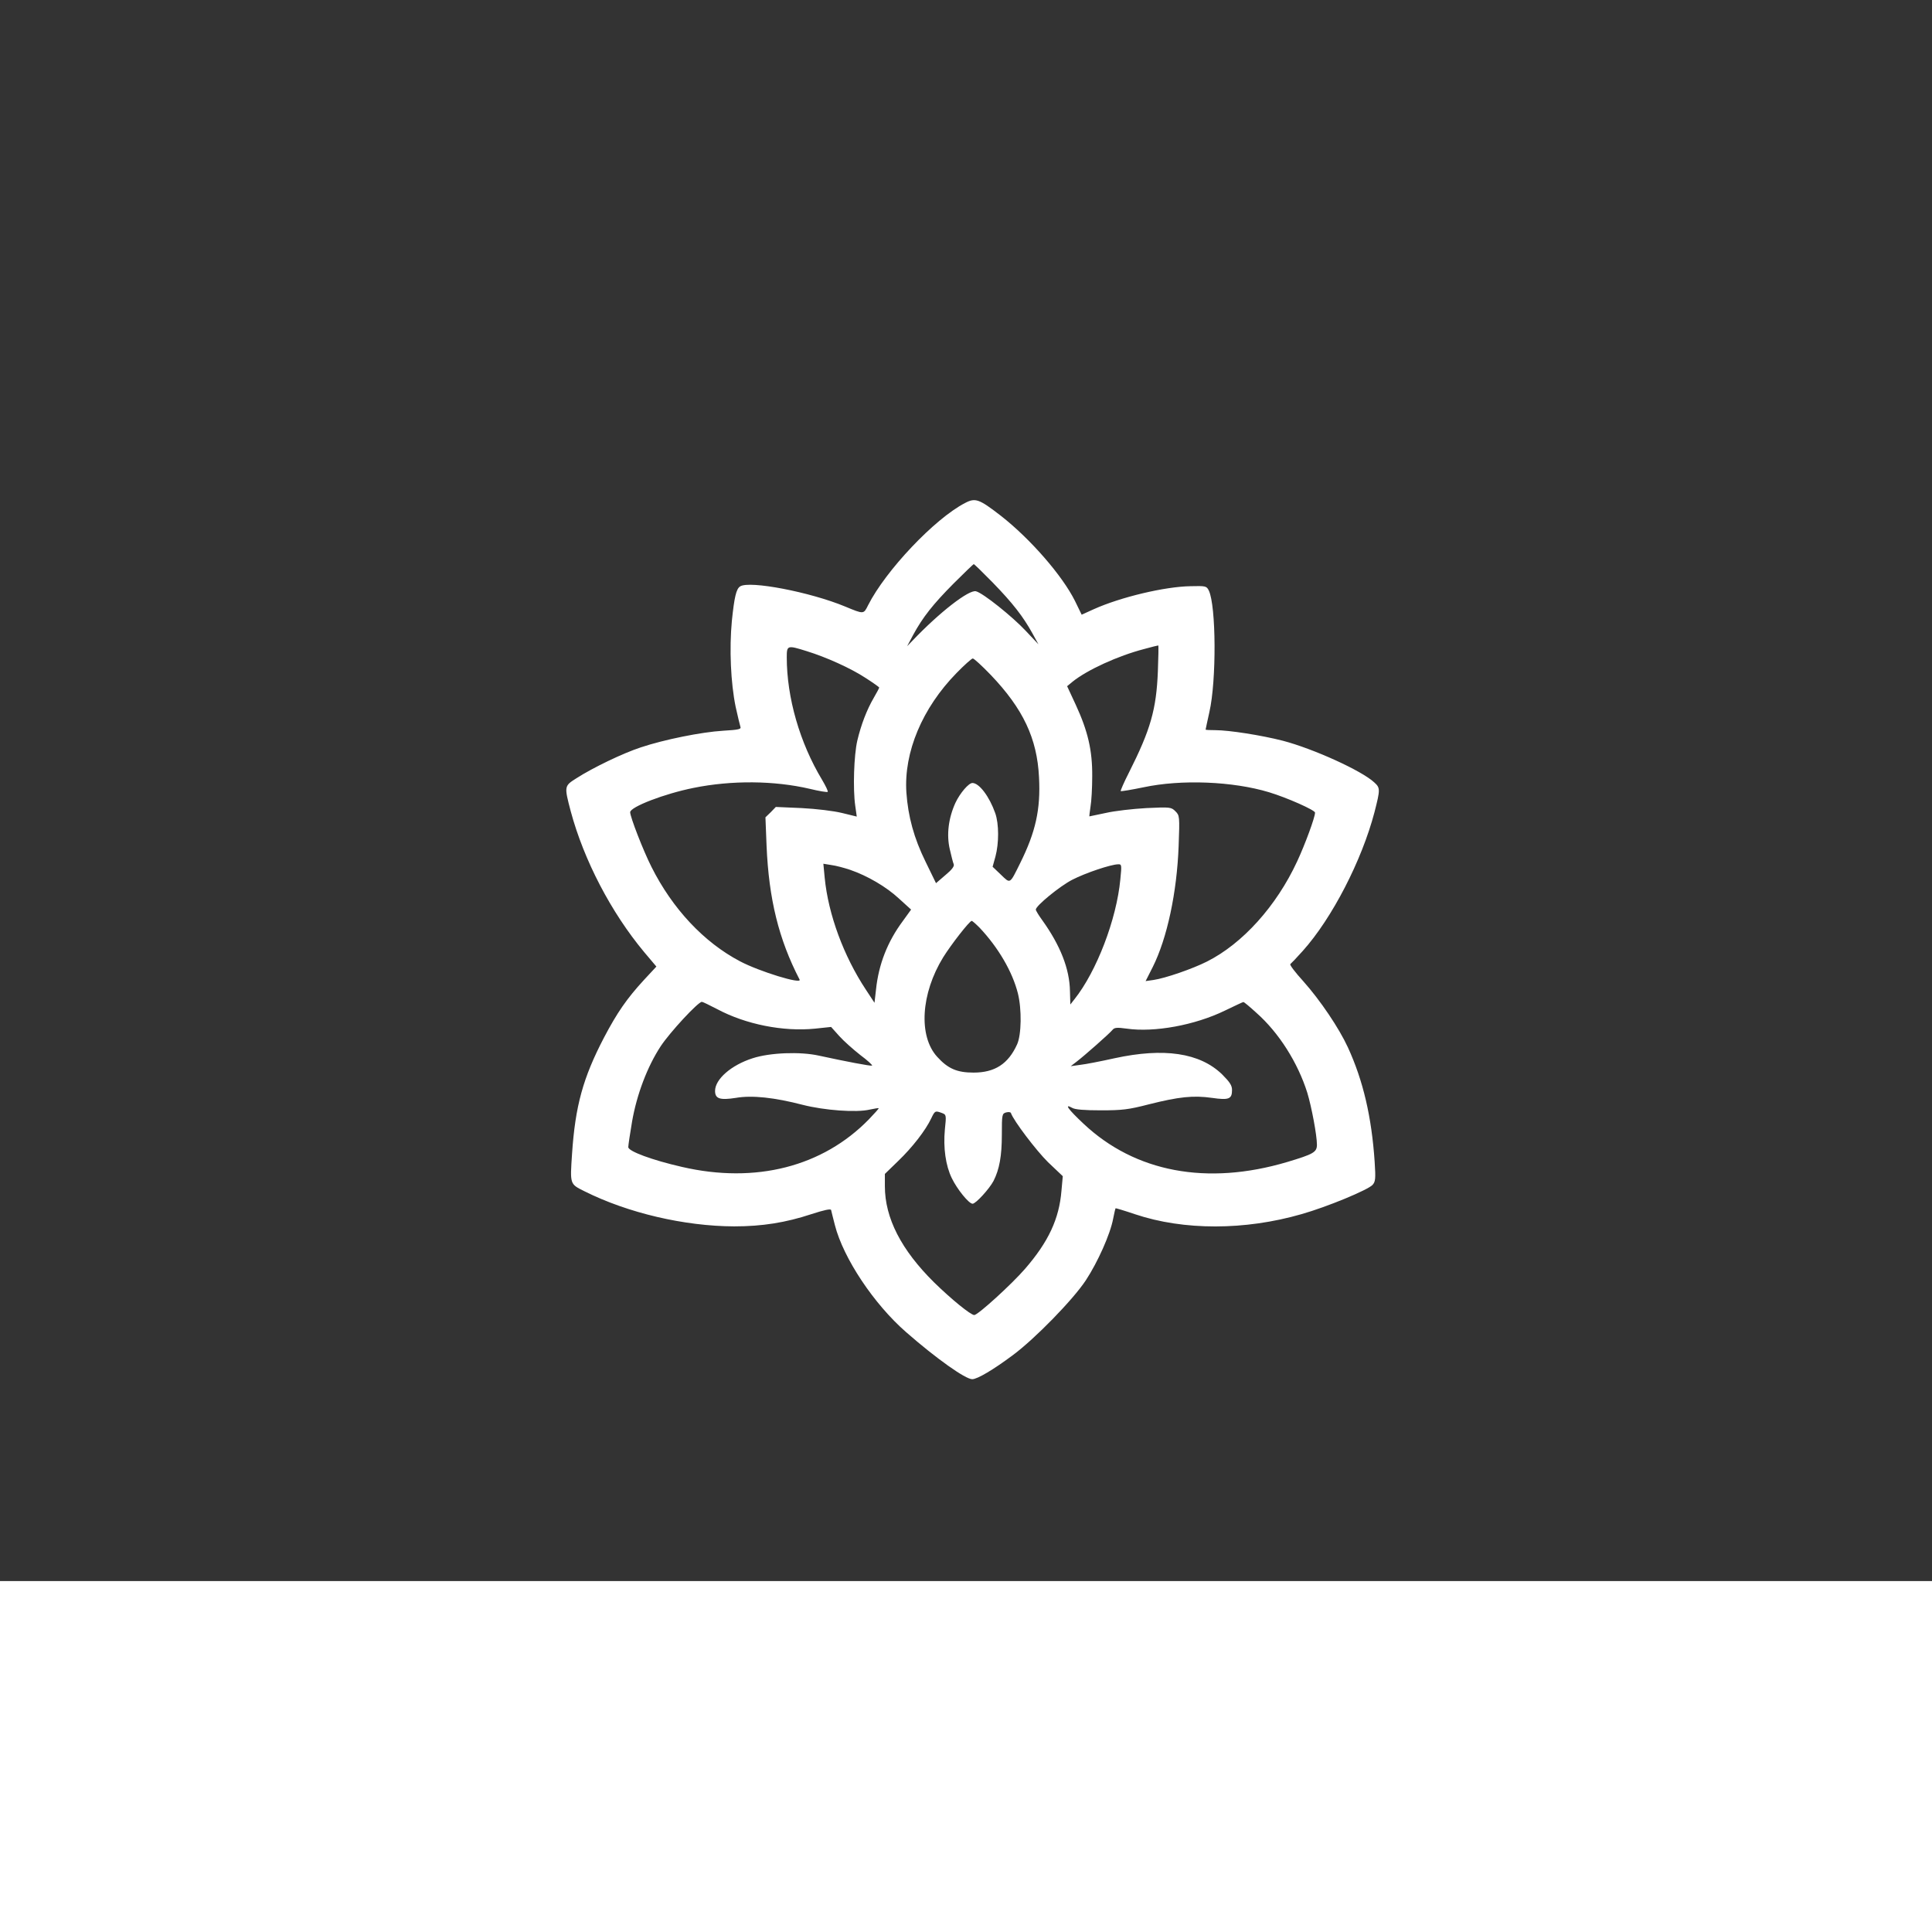
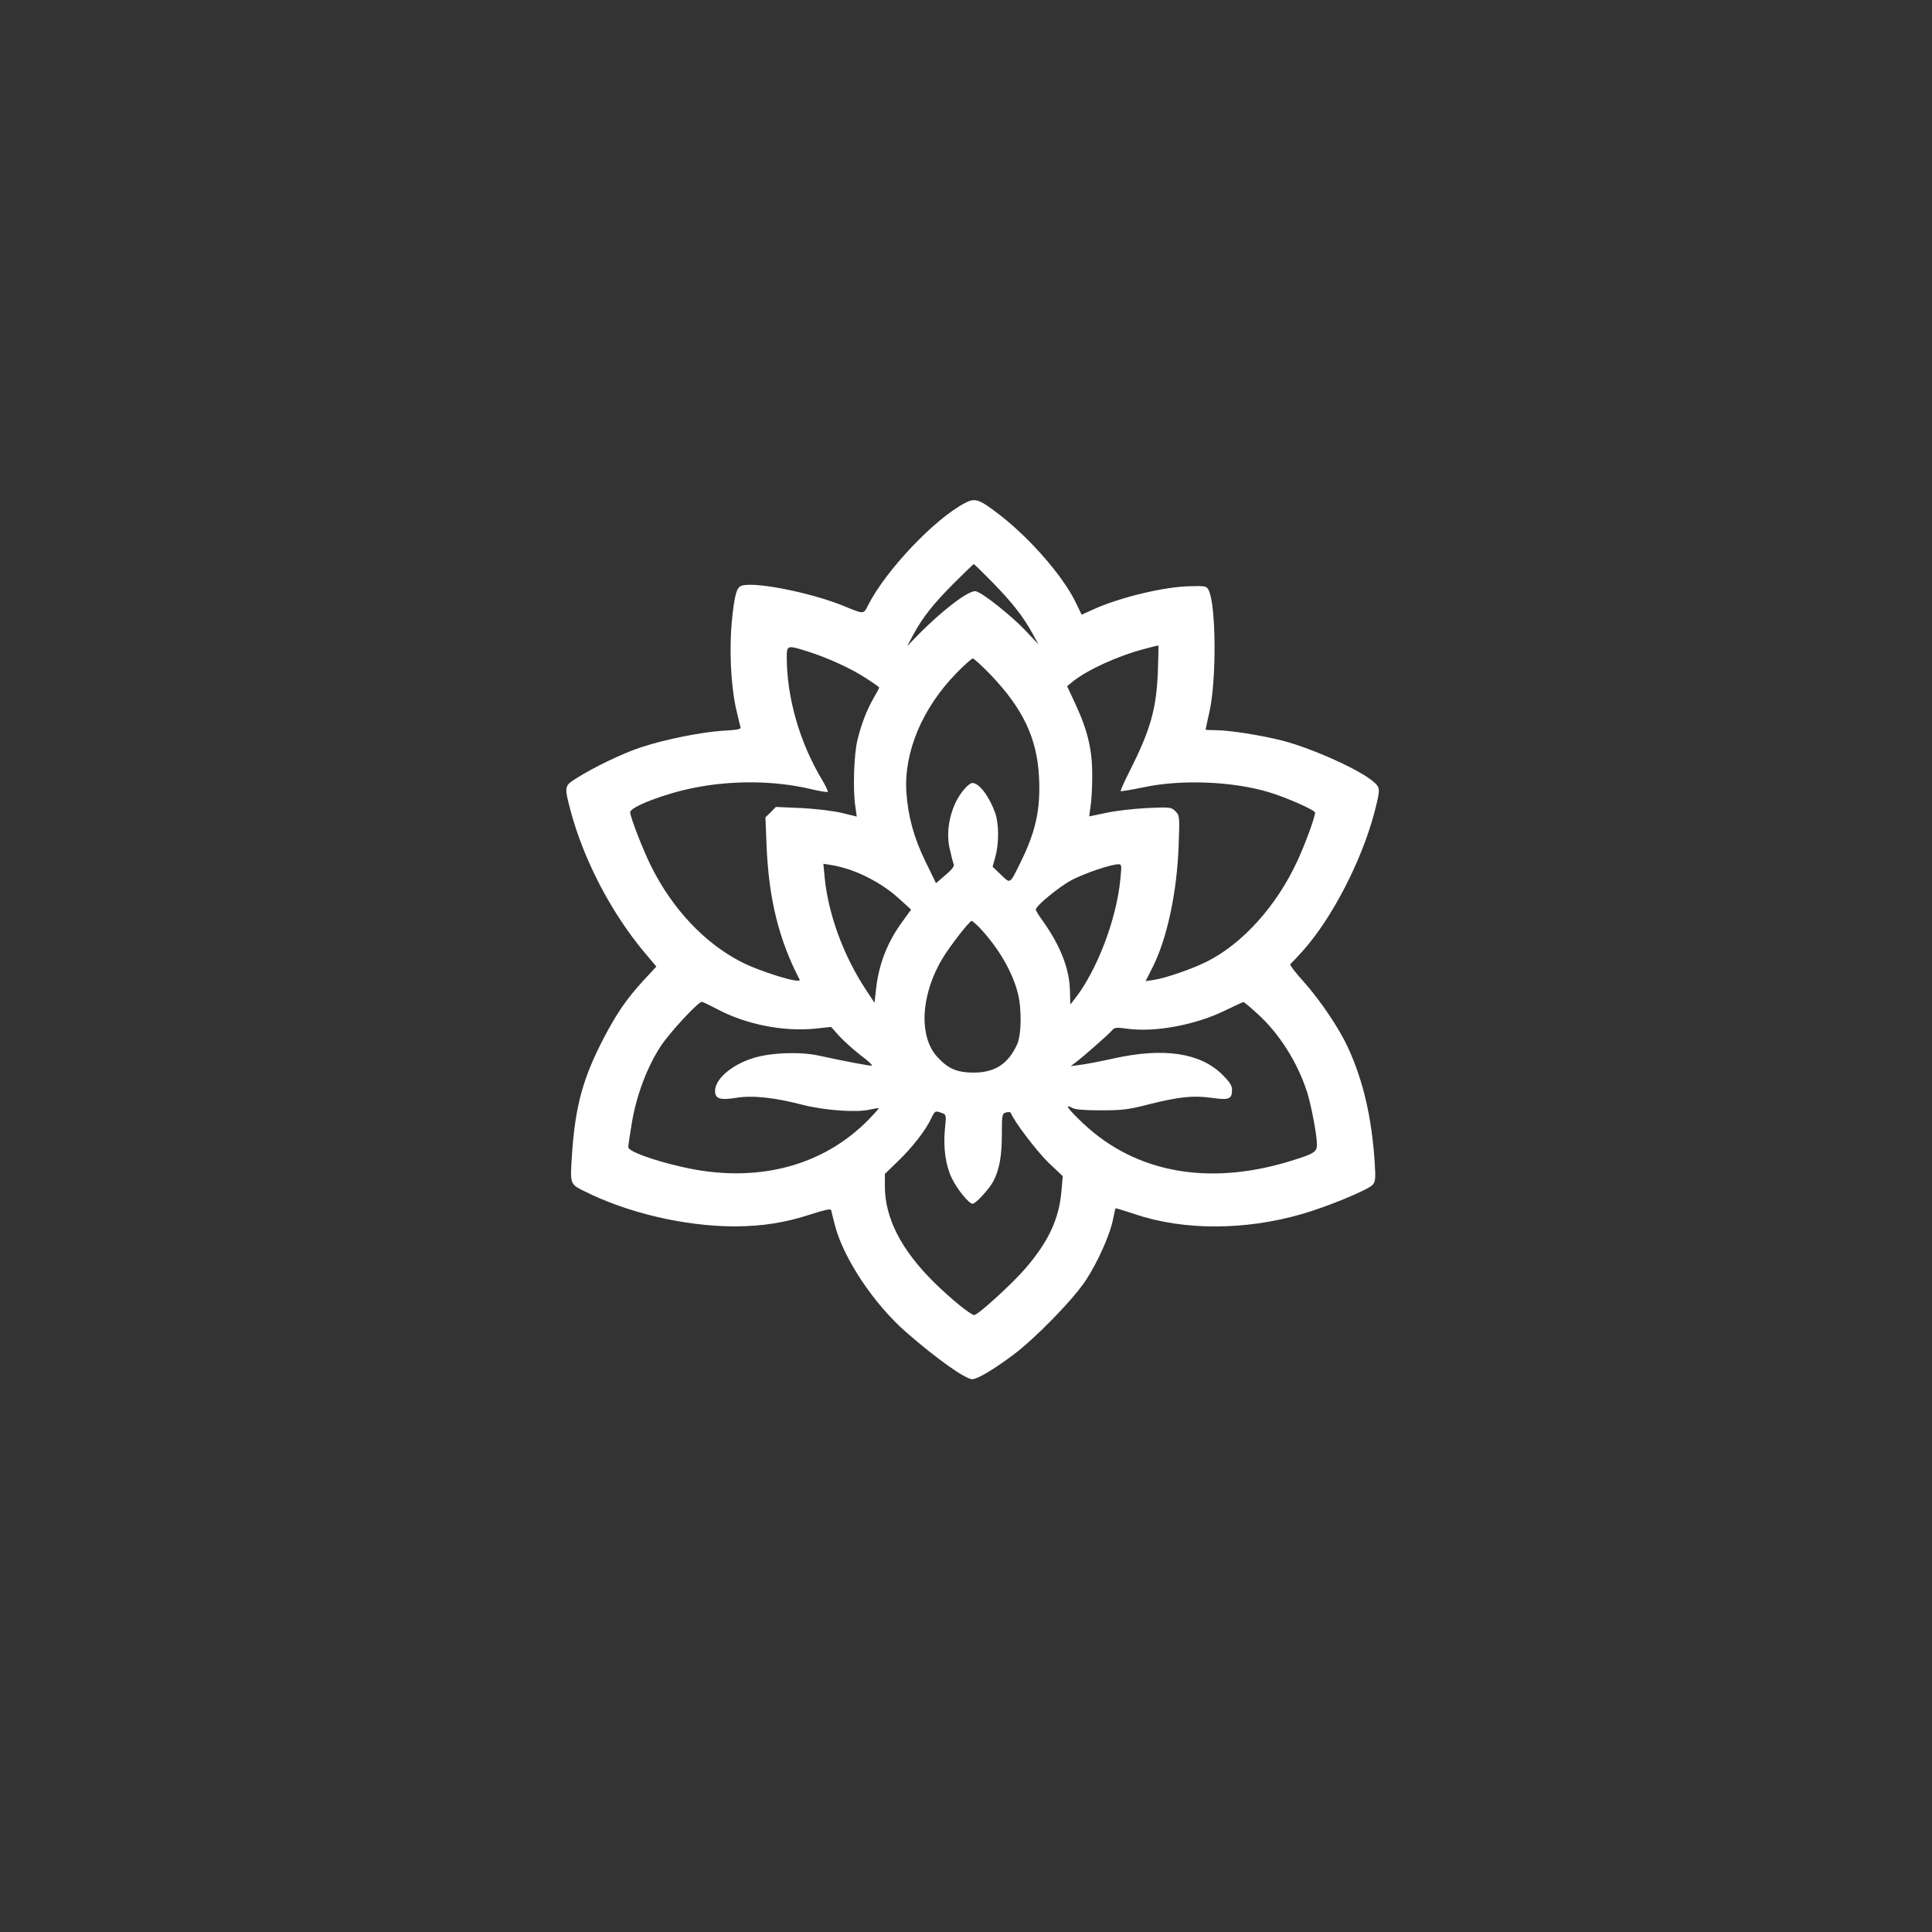
<svg xmlns="http://www.w3.org/2000/svg" version="1.0" width="1024pt" height="1024pt" viewBox="0 0 1024 1024" preserveAspectRatio="xMidYMid meet">
  <rect x="0" y="0" width="1024" height="1024" fill="#333333" stroke="none" />
  <g transform="translate(0,1024) scale(0.1,-0.1)" fill="#ffffff" stroke="none">
    <path d="M5115 7574 c-161 -83 -421 -358 -514 -542 -24 -48 -22 -48 -121 -7 -185 77 -508 139 -557 107 -21 -13 -31 -57 -44 -183 -14 -148 -6 -328 20 -455 11 -49 22 -96 25 -105 6 -14 -7 -17 -91 -22 -116 -7 -313 -47 -436 -88 -95 -31 -255 -108 -342 -164 -65 -41 -65 -42 -30 -175 70 -260 214 -536 389 -746 l65 -77 -66 -71 c-91 -99 -142 -173 -212 -306 -111 -213 -152 -362 -169 -615 -11 -164 -12 -160 66 -199 230 -115 529 -185 793 -186 149 0 274 20 410 65 68 22 101 29 104 22 1 -7 11 -43 20 -80 45 -176 207 -419 378 -568 160 -140 314 -249 350 -249 27 0 113 51 216 128 117 87 318 293 386 396 63 96 130 245 145 327 6 29 11 53 13 55 1 1 48 -13 104 -32 257 -86 581 -86 882 1 137 39 351 128 376 155 15 17 17 32 11 122 -16 238 -61 431 -142 607 -47 102 -146 249 -237 351 -42 46 -73 87 -68 90 4 3 34 34 66 70 156 174 313 480 380 735 31 121 31 129 -1 158 -66 62 -324 179 -485 221 -113 29 -285 56 -358 56 -28 0 -51 1 -51 3 0 2 9 43 20 93 38 166 36 563 -3 644 -12 24 -16 25 -97 23 -136 -2 -371 -58 -513 -122 l-64 -29 -35 72 c-67 135 -237 330 -393 452 -115 89 -135 97 -190 68z m146 -421 c107 -110 161 -180 210 -268 l33 -60 -67 71 c-71 76 -227 201 -264 210 -37 10 -193 -111 -336 -261 l-29 -30 32 60 c51 94 105 162 214 272 56 56 104 102 107 103 3 0 48 -44 100 -97z m876 -470 c-8 -204 -39 -311 -154 -539 -26 -51 -45 -95 -43 -97 3 -2 57 7 120 20 201 43 474 32 666 -26 96 -29 244 -95 244 -108 0 -25 -53 -169 -95 -259 -110 -237 -289 -435 -477 -530 -77 -39 -222 -89 -284 -98 l-42 -6 38 75 c76 152 128 395 137 641 6 158 5 162 -17 184 -22 22 -27 23 -154 17 -72 -4 -169 -15 -216 -26 -47 -10 -86 -18 -86 -18 -1 1 2 25 6 52 5 28 9 100 9 161 1 137 -23 239 -87 378 l-46 99 29 24 c77 62 240 137 379 173 39 11 73 19 75 19 2 1 1 -61 -2 -136z m-1862 106 c104 -32 235 -91 314 -143 39 -25 71 -48 71 -50 0 -3 -13 -27 -28 -53 -38 -65 -68 -144 -88 -228 -18 -77 -24 -257 -11 -346 l8 -57 -78 19 c-45 11 -136 22 -214 26 l-137 6 -27 -28 -28 -27 6 -152 c12 -280 64 -494 175 -708 14 -27 -214 43 -316 97 -192 101 -358 279 -469 500 -44 87 -113 265 -113 290 0 28 181 98 336 129 202 41 427 39 616 -5 49 -12 92 -19 95 -16 3 3 -11 32 -30 64 -118 196 -187 435 -187 649 0 64 3 65 105 33z m976 -126 c171 -179 246 -336 256 -543 9 -170 -18 -290 -100 -455 -56 -113 -51 -110 -102 -61 l-44 42 15 54 c19 71 19 173 -1 230 -31 88 -85 160 -121 160 -20 0 -66 -54 -90 -105 -37 -81 -48 -169 -30 -246 8 -35 17 -71 21 -80 4 -10 -10 -29 -44 -57 l-50 -43 -55 113 c-62 126 -93 240 -102 368 -14 213 84 447 266 633 41 42 80 77 86 77 6 0 49 -39 95 -87z m-746 -1033 c93 -32 192 -90 259 -152 l65 -59 -44 -61 c-81 -109 -128 -229 -142 -363 l-8 -70 -46 70 c-117 177 -199 398 -218 593 l-7 74 43 -7 c24 -3 68 -15 98 -25z m1433 -51 c-20 -212 -126 -488 -243 -635 l-22 -28 -2 71 c-2 118 -51 242 -147 376 -19 26 -34 51 -34 56 0 20 127 124 193 158 72 37 204 81 243 82 19 1 20 -2 12 -80z m-746 -256 c99 -105 174 -233 203 -348 21 -84 19 -219 -4 -270 -47 -104 -118 -150 -231 -150 -88 0 -136 21 -193 84 -100 110 -86 335 32 527 43 69 139 192 151 193 3 1 22 -16 42 -36z m-1390 -432 c150 -80 348 -120 518 -103 l85 9 43 -48 c23 -26 74 -71 112 -101 39 -29 66 -54 62 -56 -9 -3 -139 22 -282 53 -99 22 -259 16 -351 -14 -113 -36 -199 -111 -199 -173 0 -42 26 -50 110 -37 86 15 205 2 355 -37 114 -29 284 -42 355 -25 24 5 46 9 47 7 2 -1 -22 -28 -52 -59 -245 -251 -600 -342 -990 -252 -158 36 -285 83 -285 105 0 10 9 70 20 135 25 144 81 292 152 400 49 74 198 235 218 235 5 0 41 -18 82 -39z m2857 -19 c120 -106 220 -265 270 -424 23 -76 51 -226 51 -275 0 -40 -18 -50 -158 -92 -425 -126 -806 -54 -1079 203 -82 77 -105 109 -60 84 15 -9 64 -13 152 -13 113 0 147 4 255 32 159 40 235 48 334 34 90 -13 106 -6 106 42 0 24 -12 42 -53 83 -118 114 -308 142 -570 85 -72 -16 -154 -32 -182 -35 l-50 -7 30 23 c41 31 177 151 192 170 10 12 24 13 75 6 146 -21 361 18 521 96 50 24 94 45 97 45 3 1 34 -25 69 -57z m-1667 -531 c24 -9 24 -11 16 -88 -9 -96 4 -191 37 -258 28 -58 90 -135 110 -135 17 0 89 79 111 121 31 61 44 132 44 245 0 107 1 112 23 118 12 3 23 2 25 -3 14 -41 135 -200 197 -261 l78 -74 -7 -77 c-12 -149 -69 -271 -193 -414 -71 -82 -249 -244 -269 -245 -19 0 -122 84 -213 173 -174 172 -261 341 -261 510 l0 65 71 69 c74 71 145 162 175 226 19 40 21 41 56 28z" />
-     <path d="M0 930 l0 -930 5120 0 5120 0 0 930 0 930 -5120 0 -5120 0 0 -930z" />
  </g>
</svg>